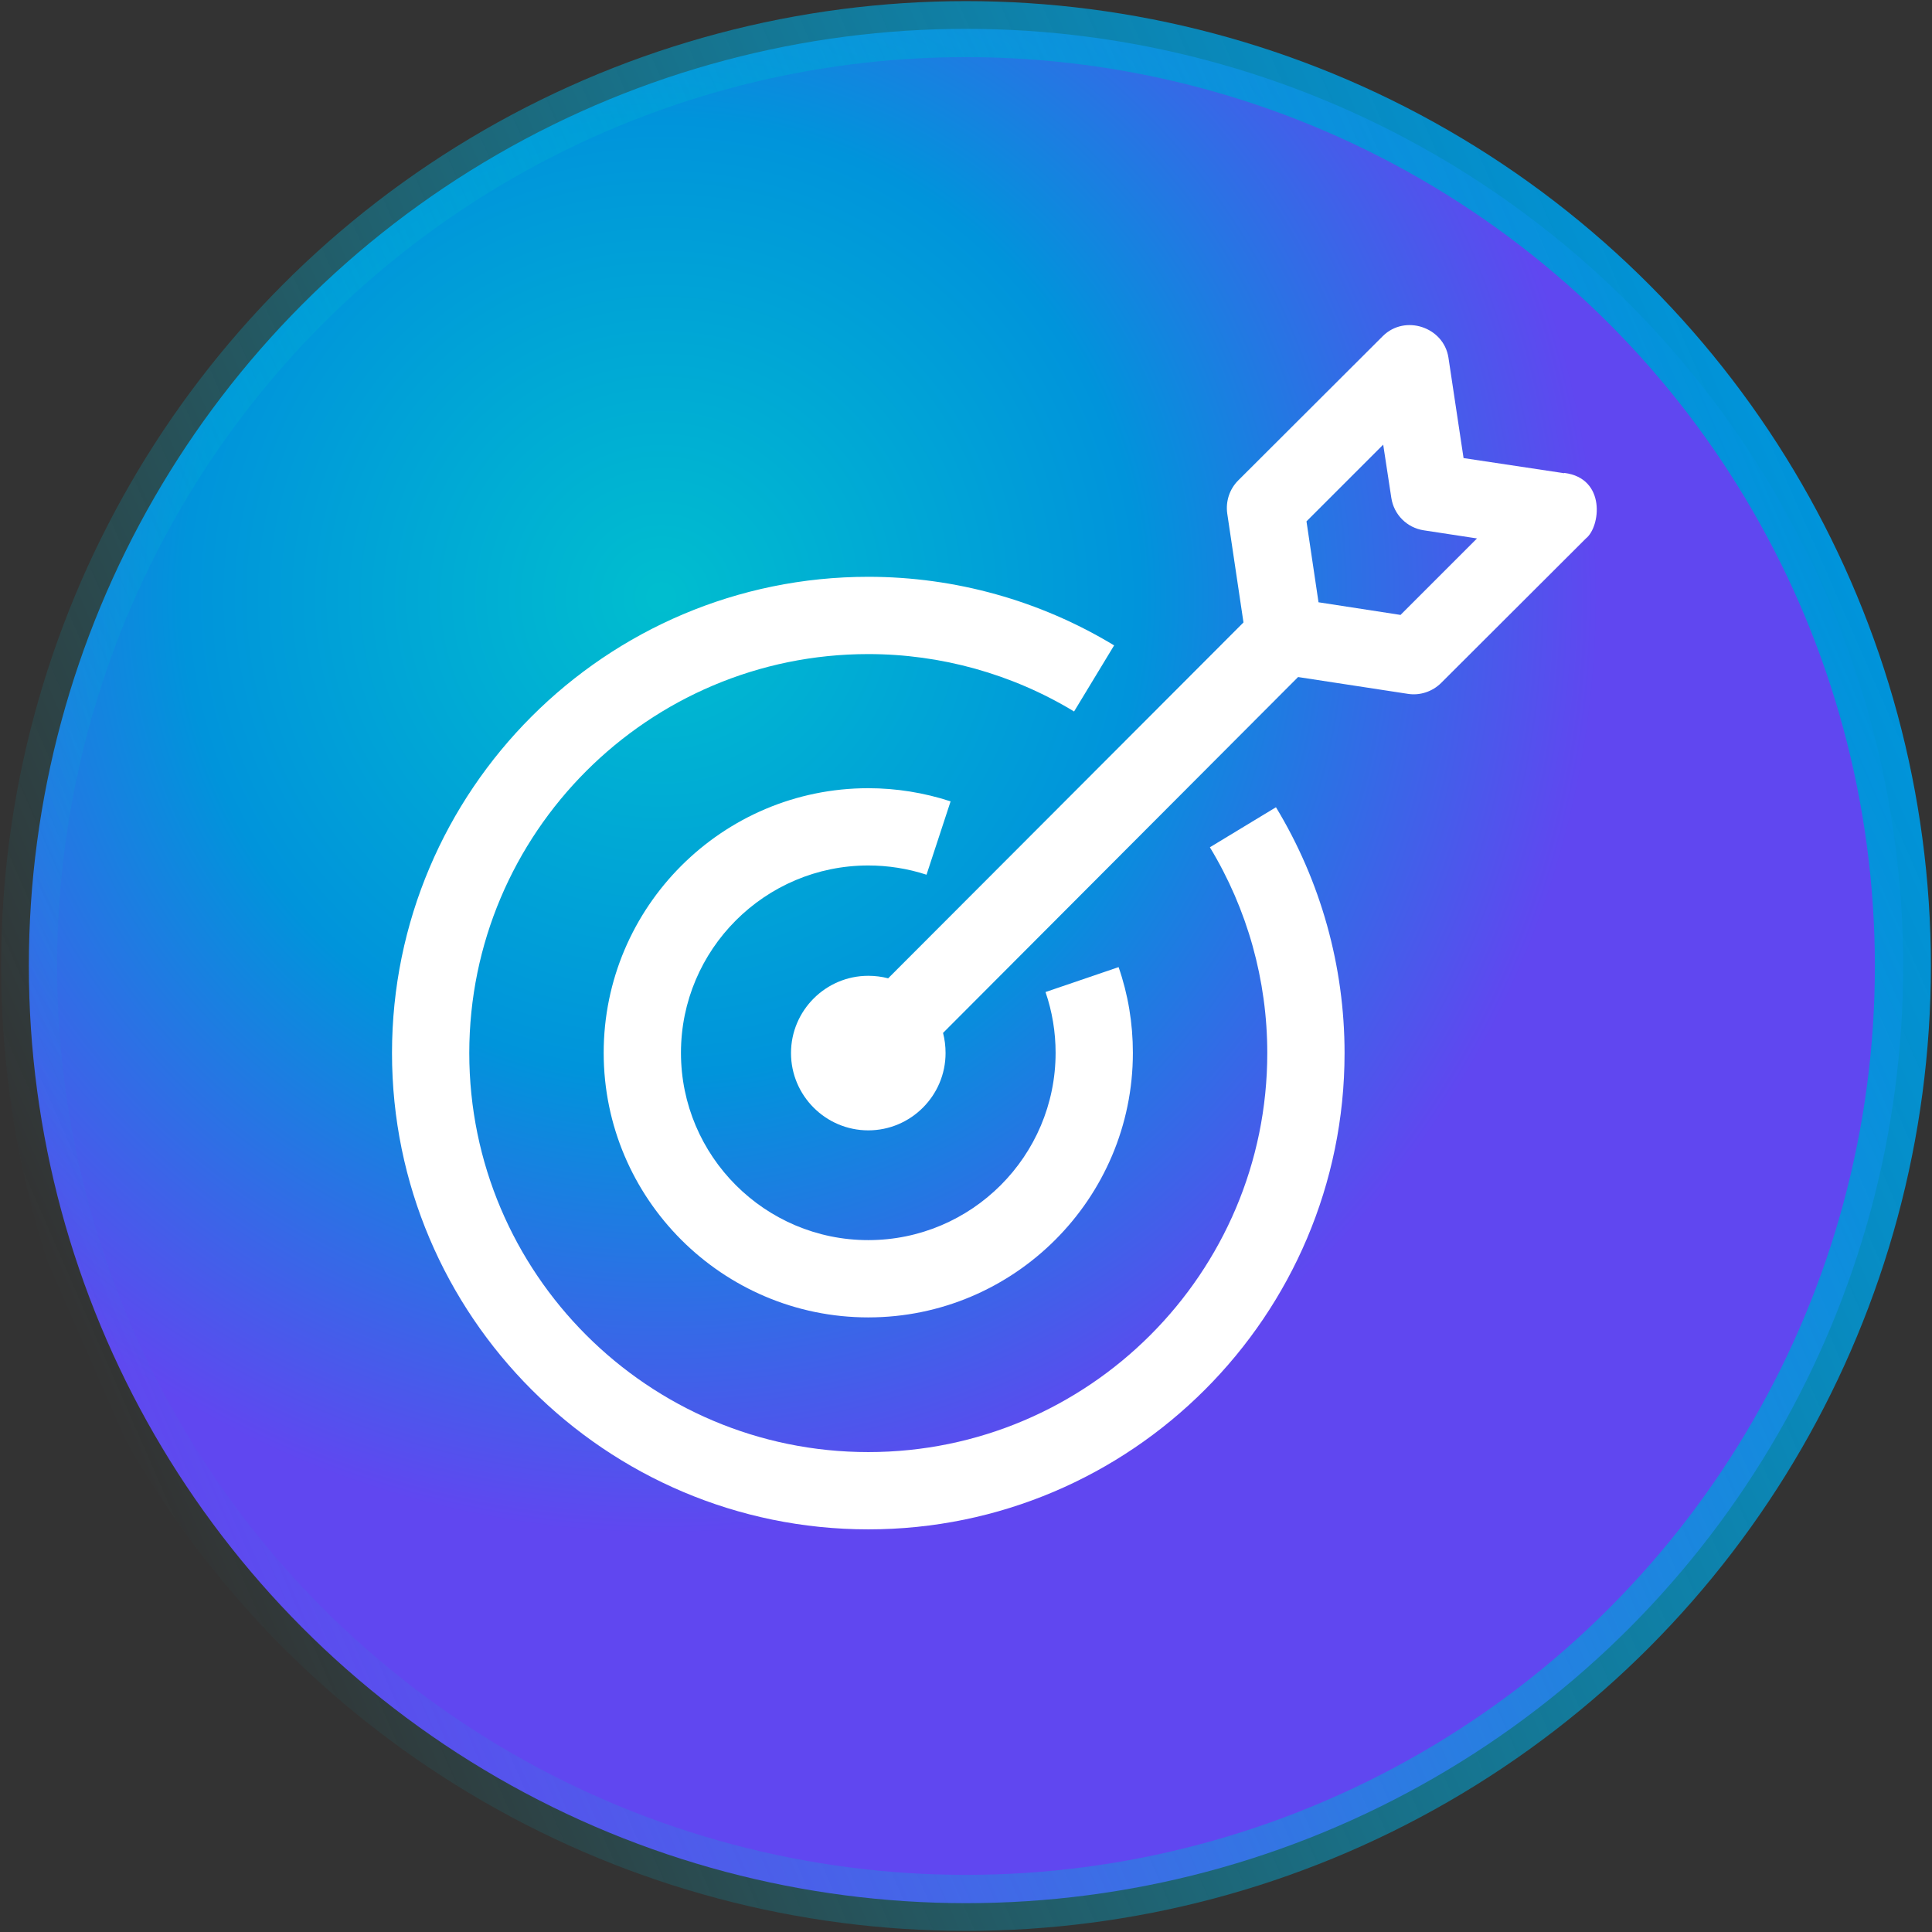
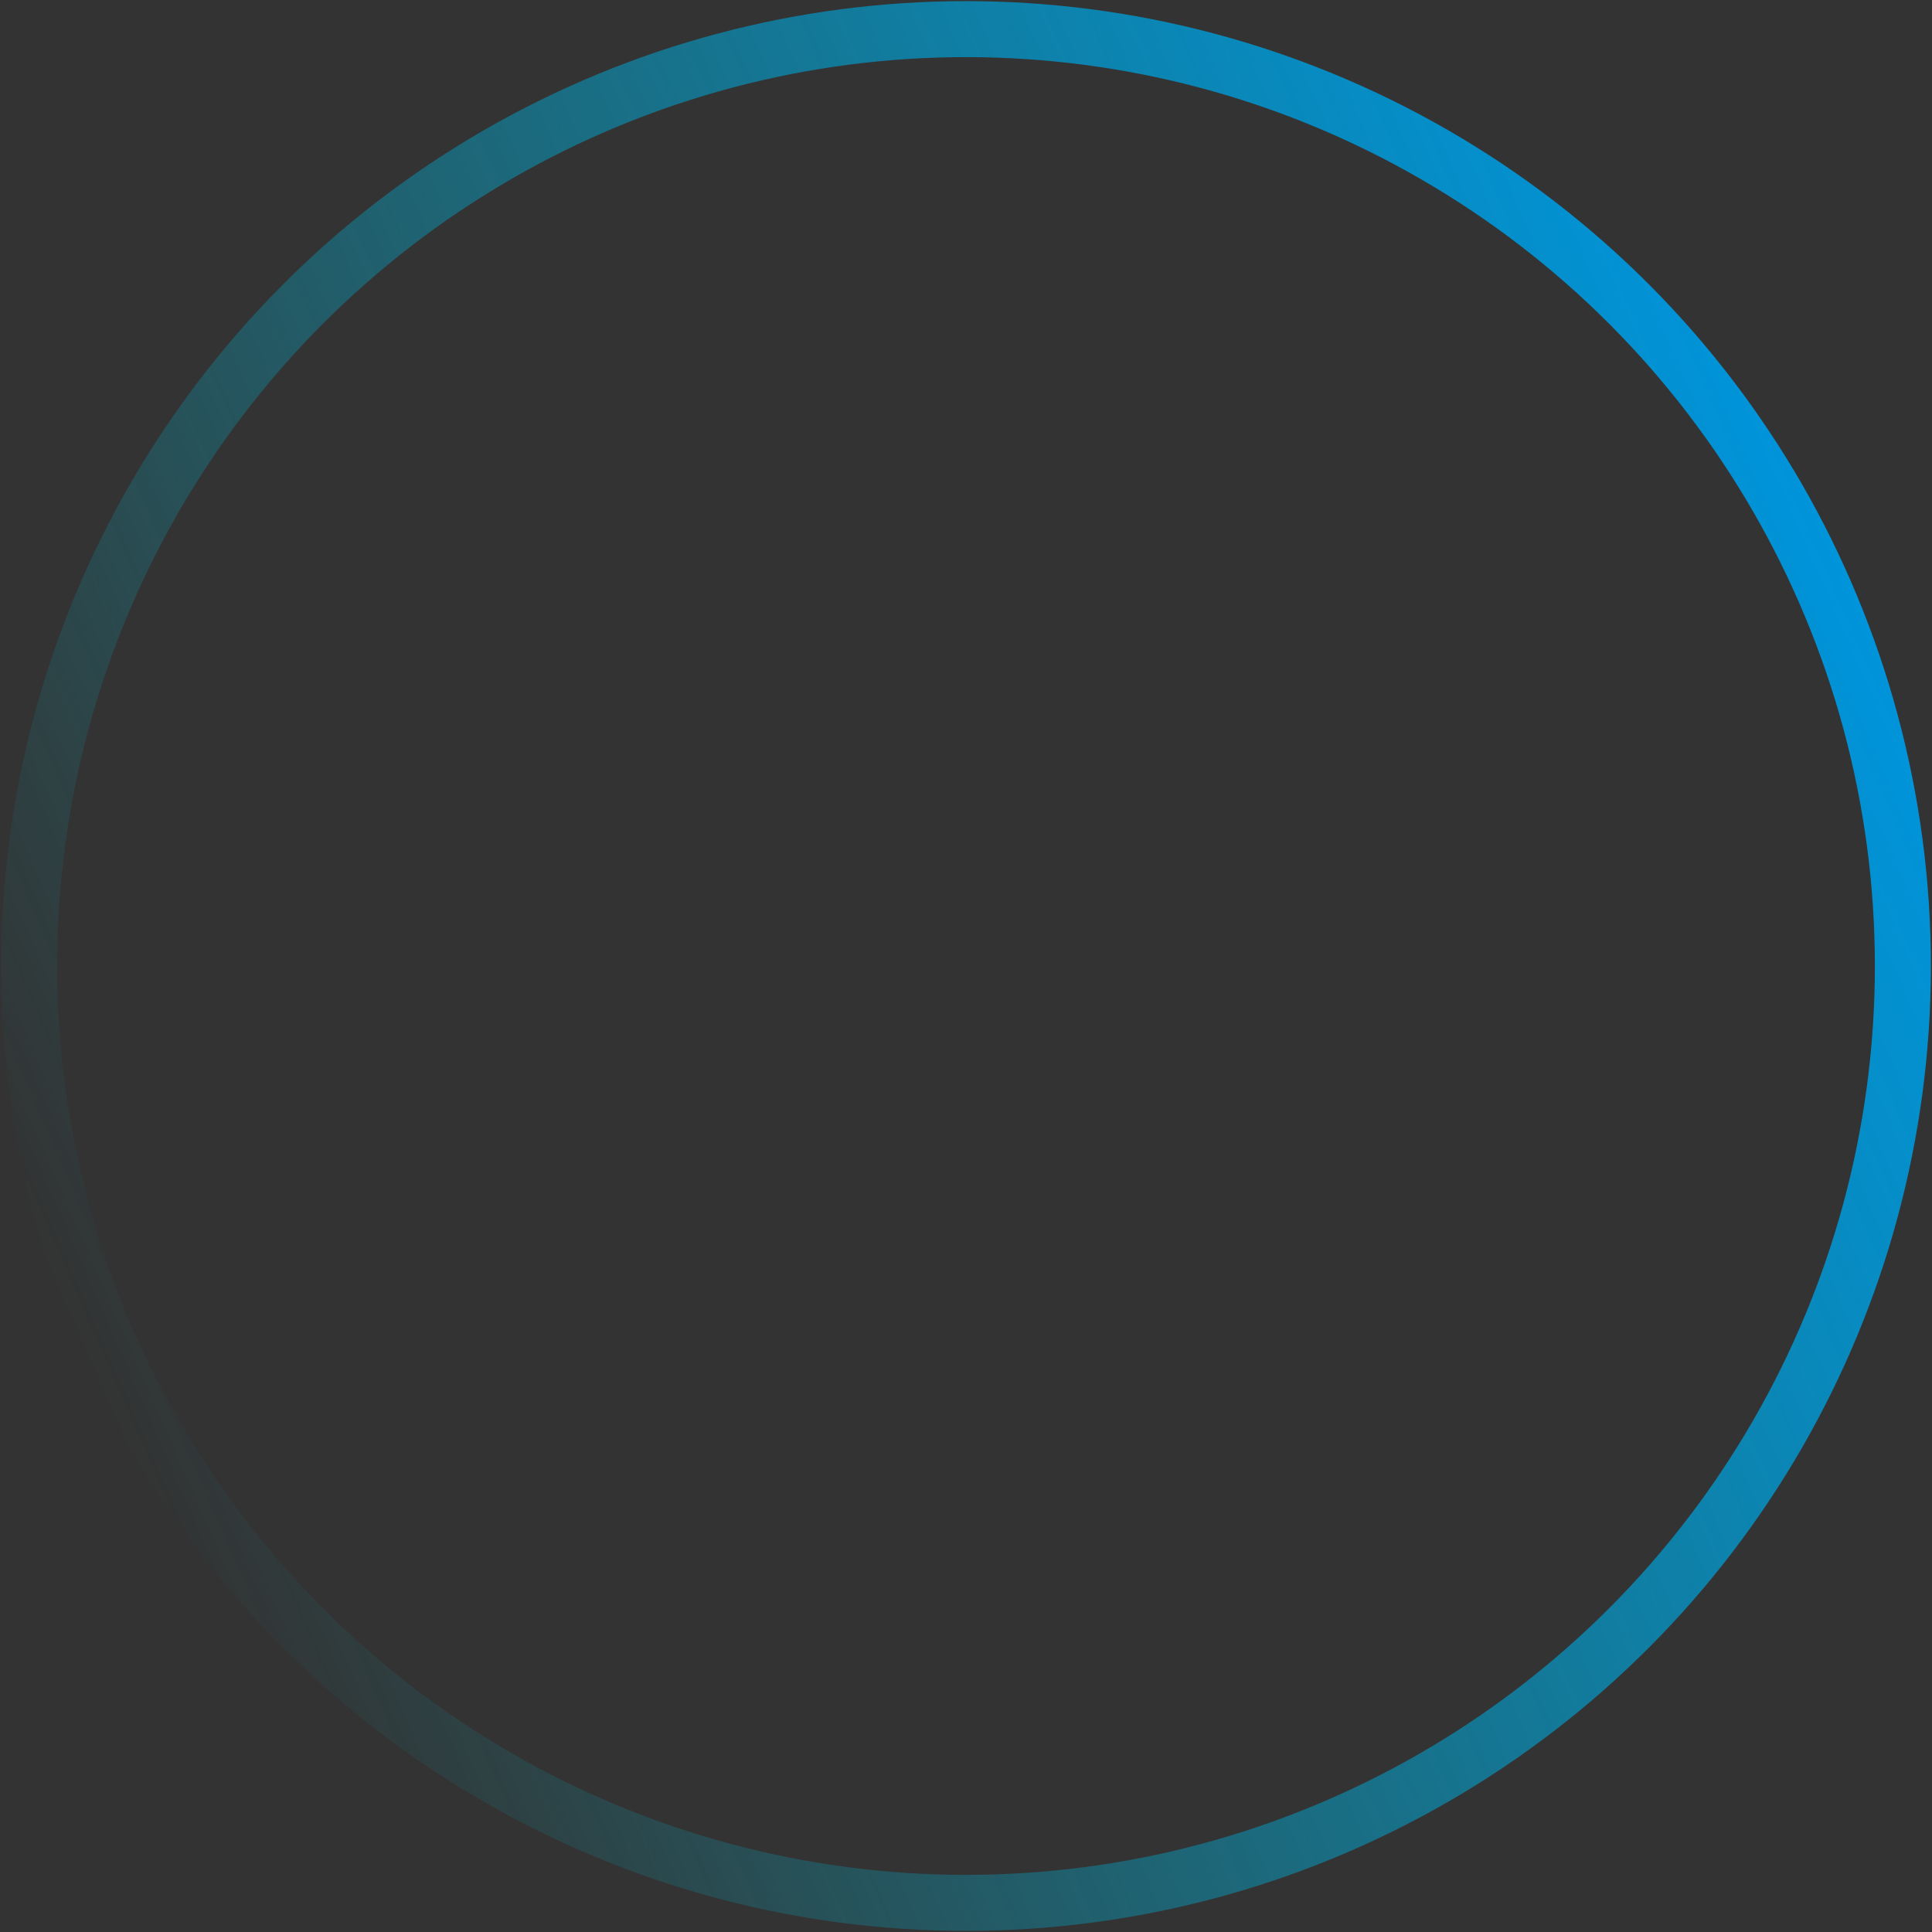
<svg xmlns="http://www.w3.org/2000/svg" id="Camada_1" data-name="Camada 1" viewBox="0 0 69 69">
  <rect x="0" y="0" width="69" height="69" fill="#333333" stroke="none" />
  <defs>
    <style>      .cls-1 {        fill: none;        stroke: url(#Gradiente_sem_nome_26);        stroke-width: 2px;      }      .cls-2 {        fill: url(#Gradiente_sem_nome_12);      }      .cls-2, .cls-3 {        stroke-width: 0px;      }      .cls-3 {        fill: #fff;      }    </style>
    <radialGradient id="Gradiente_sem_nome_12" data-name="Gradiente sem nome 12" cx="23.62" cy="21.33" fx="23.62" fy="21.33" r="33.47" gradientUnits="userSpaceOnUse">
      <stop offset=".01" stop-color="#00bdcf" />
      <stop offset=".51" stop-color="#0094db" />
      <stop offset="1" stop-color="#6047f0" />
    </radialGradient>
    <linearGradient id="Gradiente_sem_nome_26" data-name="Gradiente sem nome 26" x1="253.82" y1="-174.94" x2="253.82" y2="-243.85" gradientTransform="translate(124.72 -281.94) rotate(66.39) scale(1 -1)" gradientUnits="userSpaceOnUse">
      <stop offset="0" stop-color="#0094db" />
      <stop offset="1" stop-color="#00bdcf" stop-opacity="0" />
    </linearGradient>
  </defs>
-   <circle class="cls-2" cx="34.5" cy="34.5" r="33.47" />
  <circle class="cls-1" cx="34.5" cy="34.5" r="33.46" />
  <g>
-     <path class="cls-3" d="M31.01,54.62c-9.38,0-17.01-7.63-17.01-17.01s7.63-17.01,17.01-17.01c3.1,0,6.14.85,8.78,2.45l-1.43,2.36c-2.21-1.34-4.76-2.05-7.35-2.05-7.86,0-14.25,6.39-14.25,14.25s6.39,14.25,14.25,14.25,14.25-6.39,14.25-14.25c0-2.6-.71-5.14-2.05-7.35l2.36-1.43c1.6,2.64,2.45,5.68,2.45,8.78,0,9.38-7.63,17.01-17.01,17.01Z" />
-     <path class="cls-3" d="M31.01,47.05c-5.21,0-9.45-4.24-9.45-9.45s4.24-9.45,9.45-9.45c1,0,1.99.16,2.94.47l-.86,2.62c-.67-.22-1.38-.33-2.08-.33-3.69,0-6.69,3-6.69,6.69s3,6.69,6.69,6.69,6.69-3,6.69-6.69c0-.74-.12-1.47-.36-2.17l2.61-.89c.34.98.51,2.01.51,3.06,0,5.21-4.24,9.45-9.45,9.45Z" />
-     <path class="cls-3" d="M55.86,16.9l-3.59-.54-.54-3.59c-.17-1.09-1.55-1.55-2.34-.77l-5.17,5.16c-.31.31-.45.75-.39,1.18l.58,3.89-12.69,12.71c-.23-.06-.47-.09-.71-.09-1.52,0-2.76,1.24-2.76,2.76s1.24,2.76,2.76,2.76,2.76-1.24,2.76-2.76c0-.25-.03-.49-.09-.72l12.68-12.71,3.92.6c.43.07.88-.08,1.19-.39l5.17-5.16c.52-.41.73-2.15-.77-2.34h0ZM50.01,21.96l-2.92-.45-.43-2.89,2.74-2.74.29,1.9c.09.6.56,1.07,1.16,1.16l1.9.29-2.74,2.74Z" />
-   </g>
+     </g>
</svg>